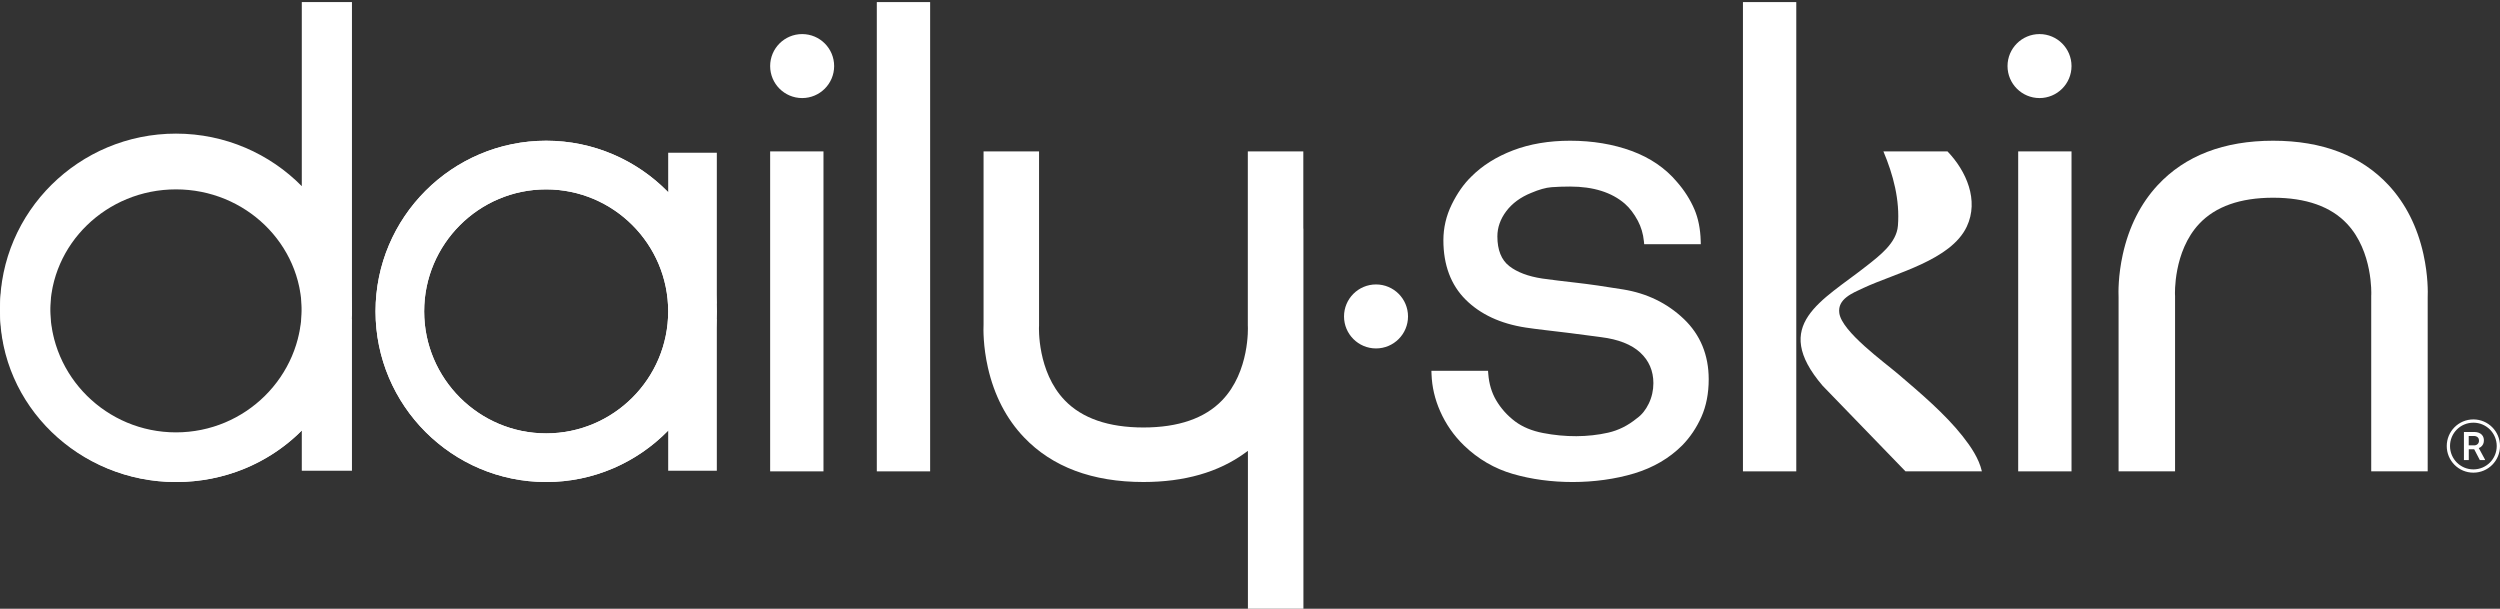
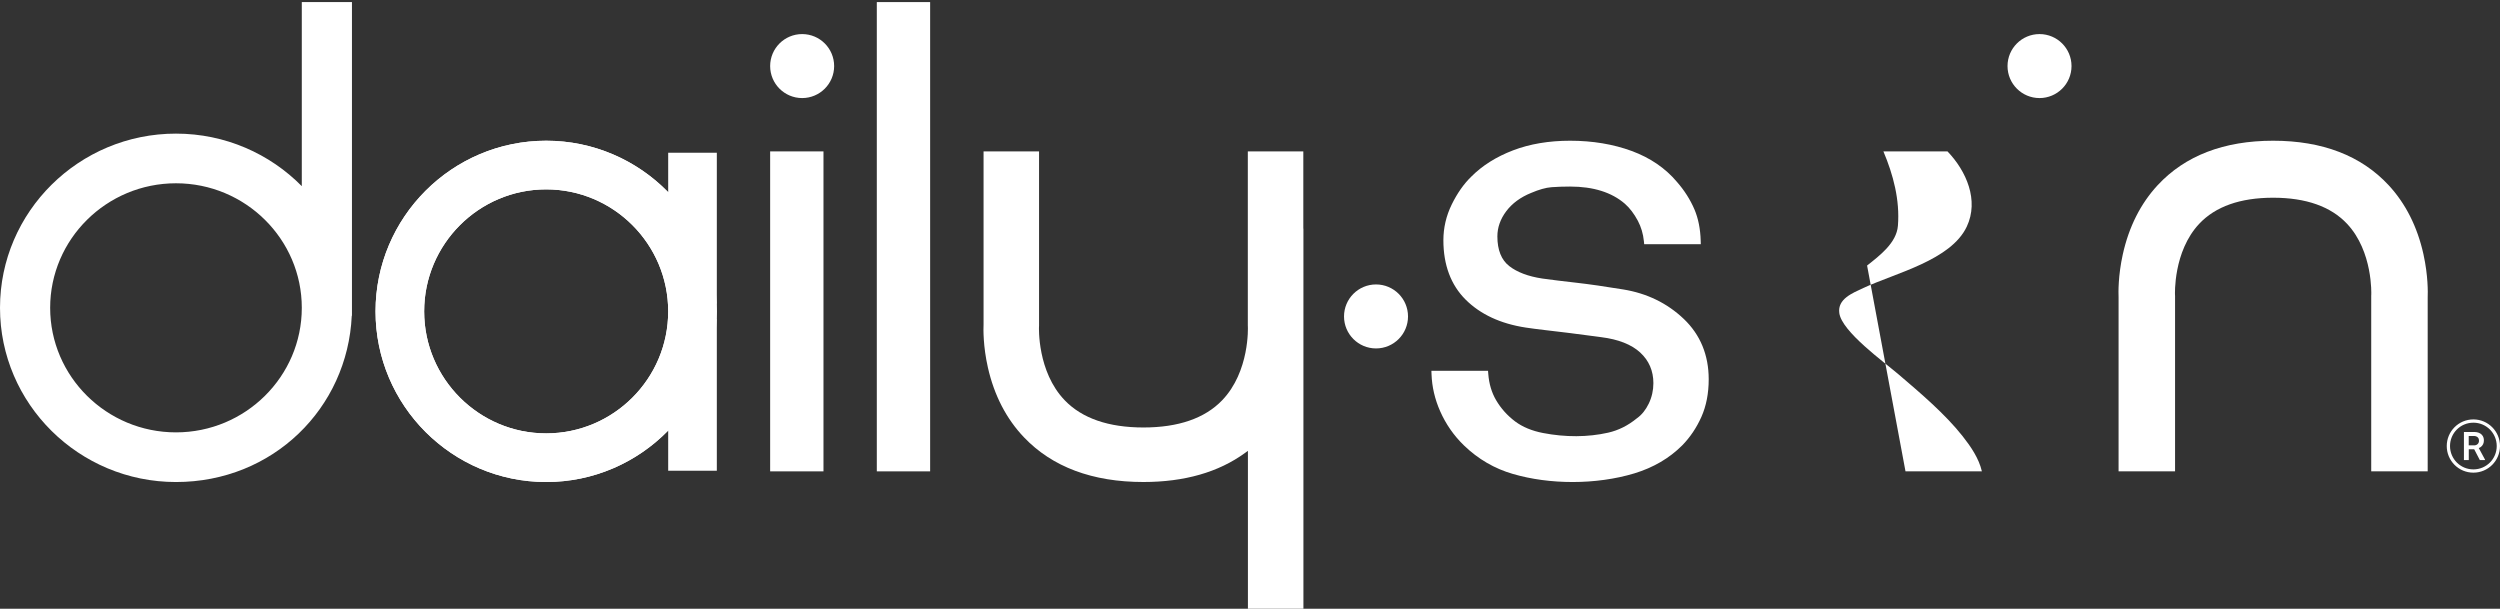
<svg xmlns="http://www.w3.org/2000/svg" fill="none" viewBox="0 0 423 103" height="103" width="423">
  <rect x="0" y="0" width="423" height="103" fill="#333333" stroke="none" />
  <g clip-path="url(#clip0_1217_283)">
    <path fill="white" d="M418.495 70.965C416.005 70.965 413.99 72.98 413.99 75.47C413.99 77.96 416.005 79.975 418.495 79.975C420.985 79.975 423 77.96 423 75.47C423 72.98 420.985 70.965 418.495 70.965ZM418.495 79.421C416.316 79.421 414.543 77.658 414.543 75.47C414.543 73.282 416.307 71.518 418.495 71.518C420.683 71.518 422.447 73.282 422.447 75.47C422.447 77.658 420.683 79.421 418.495 79.421Z" />
    <path fill="white" d="M419.404 75.825C419.845 75.644 420.173 75.289 420.251 74.814C420.423 73.75 419.732 73.119 418.72 73.093H416.896V77.84H417.717V76.015H418.634L419.585 77.84H420.467V77.771L419.412 75.817L419.404 75.825ZM418.685 75.35H417.727H417.708V73.767H418.651C419.031 73.793 419.344 73.957 419.421 74.355C419.534 74.9 419.239 75.306 418.685 75.358V75.35Z" />
    <path fill="white" d="M173.259 73.994C178.042 79.011 184.842 81.555 193.469 81.555C200.398 81.555 206.183 79.899 210.664 76.633L211.148 76.28V103.213H220.539V38.676H220.521V25.616H211.131V55.107L211.139 55.252C211.143 55.332 211.478 62.857 206.782 67.734C203.846 70.783 199.366 72.33 193.469 72.33C187.572 72.33 183.093 70.783 180.157 67.734C175.476 62.874 175.794 55.361 175.798 55.285L175.807 55.15V25.616H166.418V54.872C166.382 55.676 166.332 58.58 167.157 62.209C168.224 66.901 170.276 70.867 173.259 73.994Z" />
    <path fill="white" d="M410.053 43.037C409.022 38.378 407.035 34.439 404.148 31.328C399.518 26.341 392.946 23.811 384.615 23.811C376.284 23.811 369.712 26.341 365.082 31.328C362.196 34.438 360.209 38.377 359.177 43.037C358.382 46.627 358.428 49.501 358.463 50.317V79.754H368.02V50.205L368.021 50.065L368.011 49.912C368.007 49.839 367.693 42.575 372.097 37.876C374.848 34.942 379.059 33.454 384.614 33.454C390.169 33.454 394.38 34.942 397.131 37.876C401.527 42.564 401.222 49.819 401.219 49.884L401.21 50.023V79.754H410.765V50.317C410.8 49.501 410.846 46.628 410.051 43.037H410.053Z" />
    <path fill="white" d="M139.333 25.616H130.31V79.754H139.333V25.616Z" />
    <path fill="white" d="M157.379 0.353H148.356V79.754H157.379V0.353Z" />
-     <path fill="white" d="M29.776 23.811C13.358 23.811 0 36.764 0 52.685C0 68.606 13.358 81.558 29.776 81.558C38.11 81.558 45.655 78.219 51.064 72.85V79.644H59.551V53.992H59.519C59.539 53.559 59.551 53.123 59.551 52.685C59.551 36.764 46.193 23.813 29.776 23.813V23.811ZM29.776 73.328C18.037 73.328 8.487 64.068 8.487 52.685C8.487 41.303 18.037 32.042 29.776 32.042C41.514 32.042 51.064 41.303 51.064 52.685C51.064 64.068 41.514 73.328 29.776 73.328Z" />
    <path fill="white" d="M51.065 31.499C45.655 26.018 38.111 22.609 29.777 22.609C13.358 22.608 0 35.831 0 52.084C0 68.337 13.358 81.559 29.776 81.559C46.193 81.559 58.813 69.053 59.519 53.417H59.551V0.353H51.064V31.499H51.065ZM29.776 73.157C18.037 73.157 8.487 63.704 8.487 52.084C8.487 40.464 18.037 31.011 29.776 31.011C41.514 31.011 51.064 40.464 51.064 52.084C51.064 63.704 41.514 73.157 29.776 73.157Z" />
    <path fill="white" d="M135.724 16.593C138.714 16.593 141.137 14.169 141.137 11.179C141.137 8.189 138.714 5.766 135.724 5.766C132.734 5.766 130.31 8.189 130.31 11.179C130.31 14.169 132.734 16.593 135.724 16.593Z" />
-     <path fill="white" d="M350.501 25.616H341.478V79.754H350.501V25.616Z" />
    <path fill="white" d="M345.087 16.593C348.077 16.593 350.501 14.169 350.501 11.179C350.501 8.189 348.077 5.766 345.087 5.766C342.097 5.766 339.673 8.189 339.673 11.179C339.673 14.169 342.097 16.593 345.087 16.593Z" />
    <path fill="white" d="M232.823 58.955C235.813 58.955 238.237 56.531 238.237 53.541C238.237 50.551 235.813 48.127 232.823 48.127C229.833 48.127 227.409 50.551 227.409 53.541C227.409 56.531 229.833 58.955 232.823 58.955Z" />
-     <path fill="white" d="M321.247 63.356C318.75 61.222 311.637 56.114 311.209 52.973C310.884 50.585 313.422 49.596 315.282 48.728C320.721 46.192 330.098 44.044 332.783 38.336C334.872 33.897 332.713 28.943 329.515 25.616H318.672C320.347 29.589 321.475 33.855 321.128 38.201C320.896 41.097 318.06 43.232 315.911 44.929C308.294 50.944 299.513 54.881 308.384 65.262L322.41 79.754H335.336C334.833 77.56 333.463 75.561 332.076 73.803C329.109 70.041 324.915 66.491 321.247 63.355V63.356Z" />
-     <path fill="white" d="M303.93 0.353H294.907V79.754H303.93V0.353Z" />
+     <path fill="white" d="M321.247 63.356C318.75 61.222 311.637 56.114 311.209 52.973C310.884 50.585 313.422 49.596 315.282 48.728C320.721 46.192 330.098 44.044 332.783 38.336C334.872 33.897 332.713 28.943 329.515 25.616H318.672C320.347 29.589 321.475 33.855 321.128 38.201C320.896 41.097 318.06 43.232 315.911 44.929L322.41 79.754H335.336C334.833 77.56 333.463 75.561 332.076 73.803C329.109 70.041 324.915 66.491 321.247 63.355V63.356Z" />
    <path fill="white" d="M92.413 23.811C76.492 23.811 63.54 36.764 63.54 52.685C63.54 68.605 76.493 81.558 92.413 81.558C100.495 81.558 107.812 78.219 113.057 72.85V79.644H121.287V53.991H121.256C121.276 53.559 121.287 53.123 121.287 52.685C121.287 36.764 108.334 23.811 92.413 23.811ZM92.413 73.329C81.031 73.329 71.77 64.069 71.77 52.686C71.77 41.303 81.031 32.043 92.413 32.043C103.797 32.043 113.057 41.303 113.057 52.686C113.057 64.069 103.797 73.329 92.413 73.329Z" />
    <path fill="white" d="M92.413 81.558C76.492 81.558 63.54 68.605 63.54 52.685C63.54 36.764 76.493 23.811 92.413 23.811C100.495 23.811 107.812 27.151 113.057 32.52V25.838H121.287V51.378H121.256C121.276 51.811 121.287 52.247 121.287 52.685C121.287 68.606 108.334 81.558 92.413 81.558ZM92.413 32.041C81.031 32.041 71.77 41.301 71.77 52.684C71.77 64.067 81.031 73.327 92.413 73.327C103.797 73.327 113.057 64.067 113.057 52.684C113.057 41.301 103.797 32.041 92.413 32.041Z" />
    <path fill="white" d="M284.899 53.967C282.105 51.3 278.649 49.62 274.631 48.972C271.579 48.47 268.901 48.086 266.668 47.833C264.457 47.584 262.536 47.347 260.961 47.129C258.582 46.77 256.698 46.061 255.363 45.019C254.031 43.982 253.356 42.292 253.356 39.997C253.356 38.493 253.864 37.057 254.863 35.73C255.864 34.403 257.277 33.365 259.068 32.642C260.395 32.072 261.558 31.746 262.52 31.673C263.503 31.601 264.558 31.565 265.657 31.565C269.592 31.565 272.715 32.547 274.939 34.483C275.756 35.203 276.49 36.168 277.121 37.351C277.677 38.397 278.021 39.557 278.146 40.803L278.197 41.324H287.775L287.758 40.732C287.702 38.732 287.346 36.949 286.699 35.431C285.991 33.775 284.991 32.205 283.732 30.77C281.788 28.459 279.218 26.701 276.091 25.548C272.961 24.396 269.45 23.811 265.657 23.811C262.083 23.811 258.836 24.359 256.008 25.44C253.177 26.52 250.8 28.017 248.944 29.884C247.673 31.114 246.556 32.707 245.624 34.616C244.693 36.525 244.221 38.554 244.221 40.647C244.221 44.829 245.487 48.211 247.983 50.696C250.478 53.183 253.896 54.773 258.144 55.422C259.096 55.566 260.208 55.711 261.45 55.855L261.47 55.857C262.697 56.003 263.904 56.146 265.092 56.289C266.338 56.441 267.438 56.583 268.455 56.723C269.506 56.869 270.335 56.979 270.919 57.048C273.814 57.409 276.036 58.282 277.519 59.644C279.001 61.007 279.753 62.752 279.753 64.83C279.753 66.047 279.49 67.21 278.972 68.288C278.456 69.358 277.784 70.189 276.978 70.762L276.945 70.787C275.464 72.002 273.833 72.817 272.097 73.209C268.683 73.982 264.87 74.001 261.068 73.263C259.213 72.904 257.633 72.251 256.376 71.318C255.037 70.311 253.945 69.091 253.129 67.691C252.387 66.421 251.946 64.937 251.817 63.277L251.776 62.742H242.194L242.215 63.339C242.289 65.452 242.777 67.545 243.664 69.557C244.631 71.755 245.99 73.71 247.705 75.368C250.087 77.674 252.881 79.299 256.011 80.201C259.14 81.102 262.536 81.558 266.107 81.558C269.678 81.558 273.337 81.065 276.539 80.093C279.741 79.12 282.46 77.53 284.625 75.364C285.96 74.002 287.055 72.376 287.878 70.533C288.697 68.694 289.113 66.555 289.113 64.179C289.113 60.071 287.696 56.635 284.901 53.966L284.899 53.967Z" />
  </g>
  <defs>
    <clipPath id="clip0_1217_283">
      <rect fill="white" height="103" width="423" />
    </clipPath>
  </defs>
</svg>